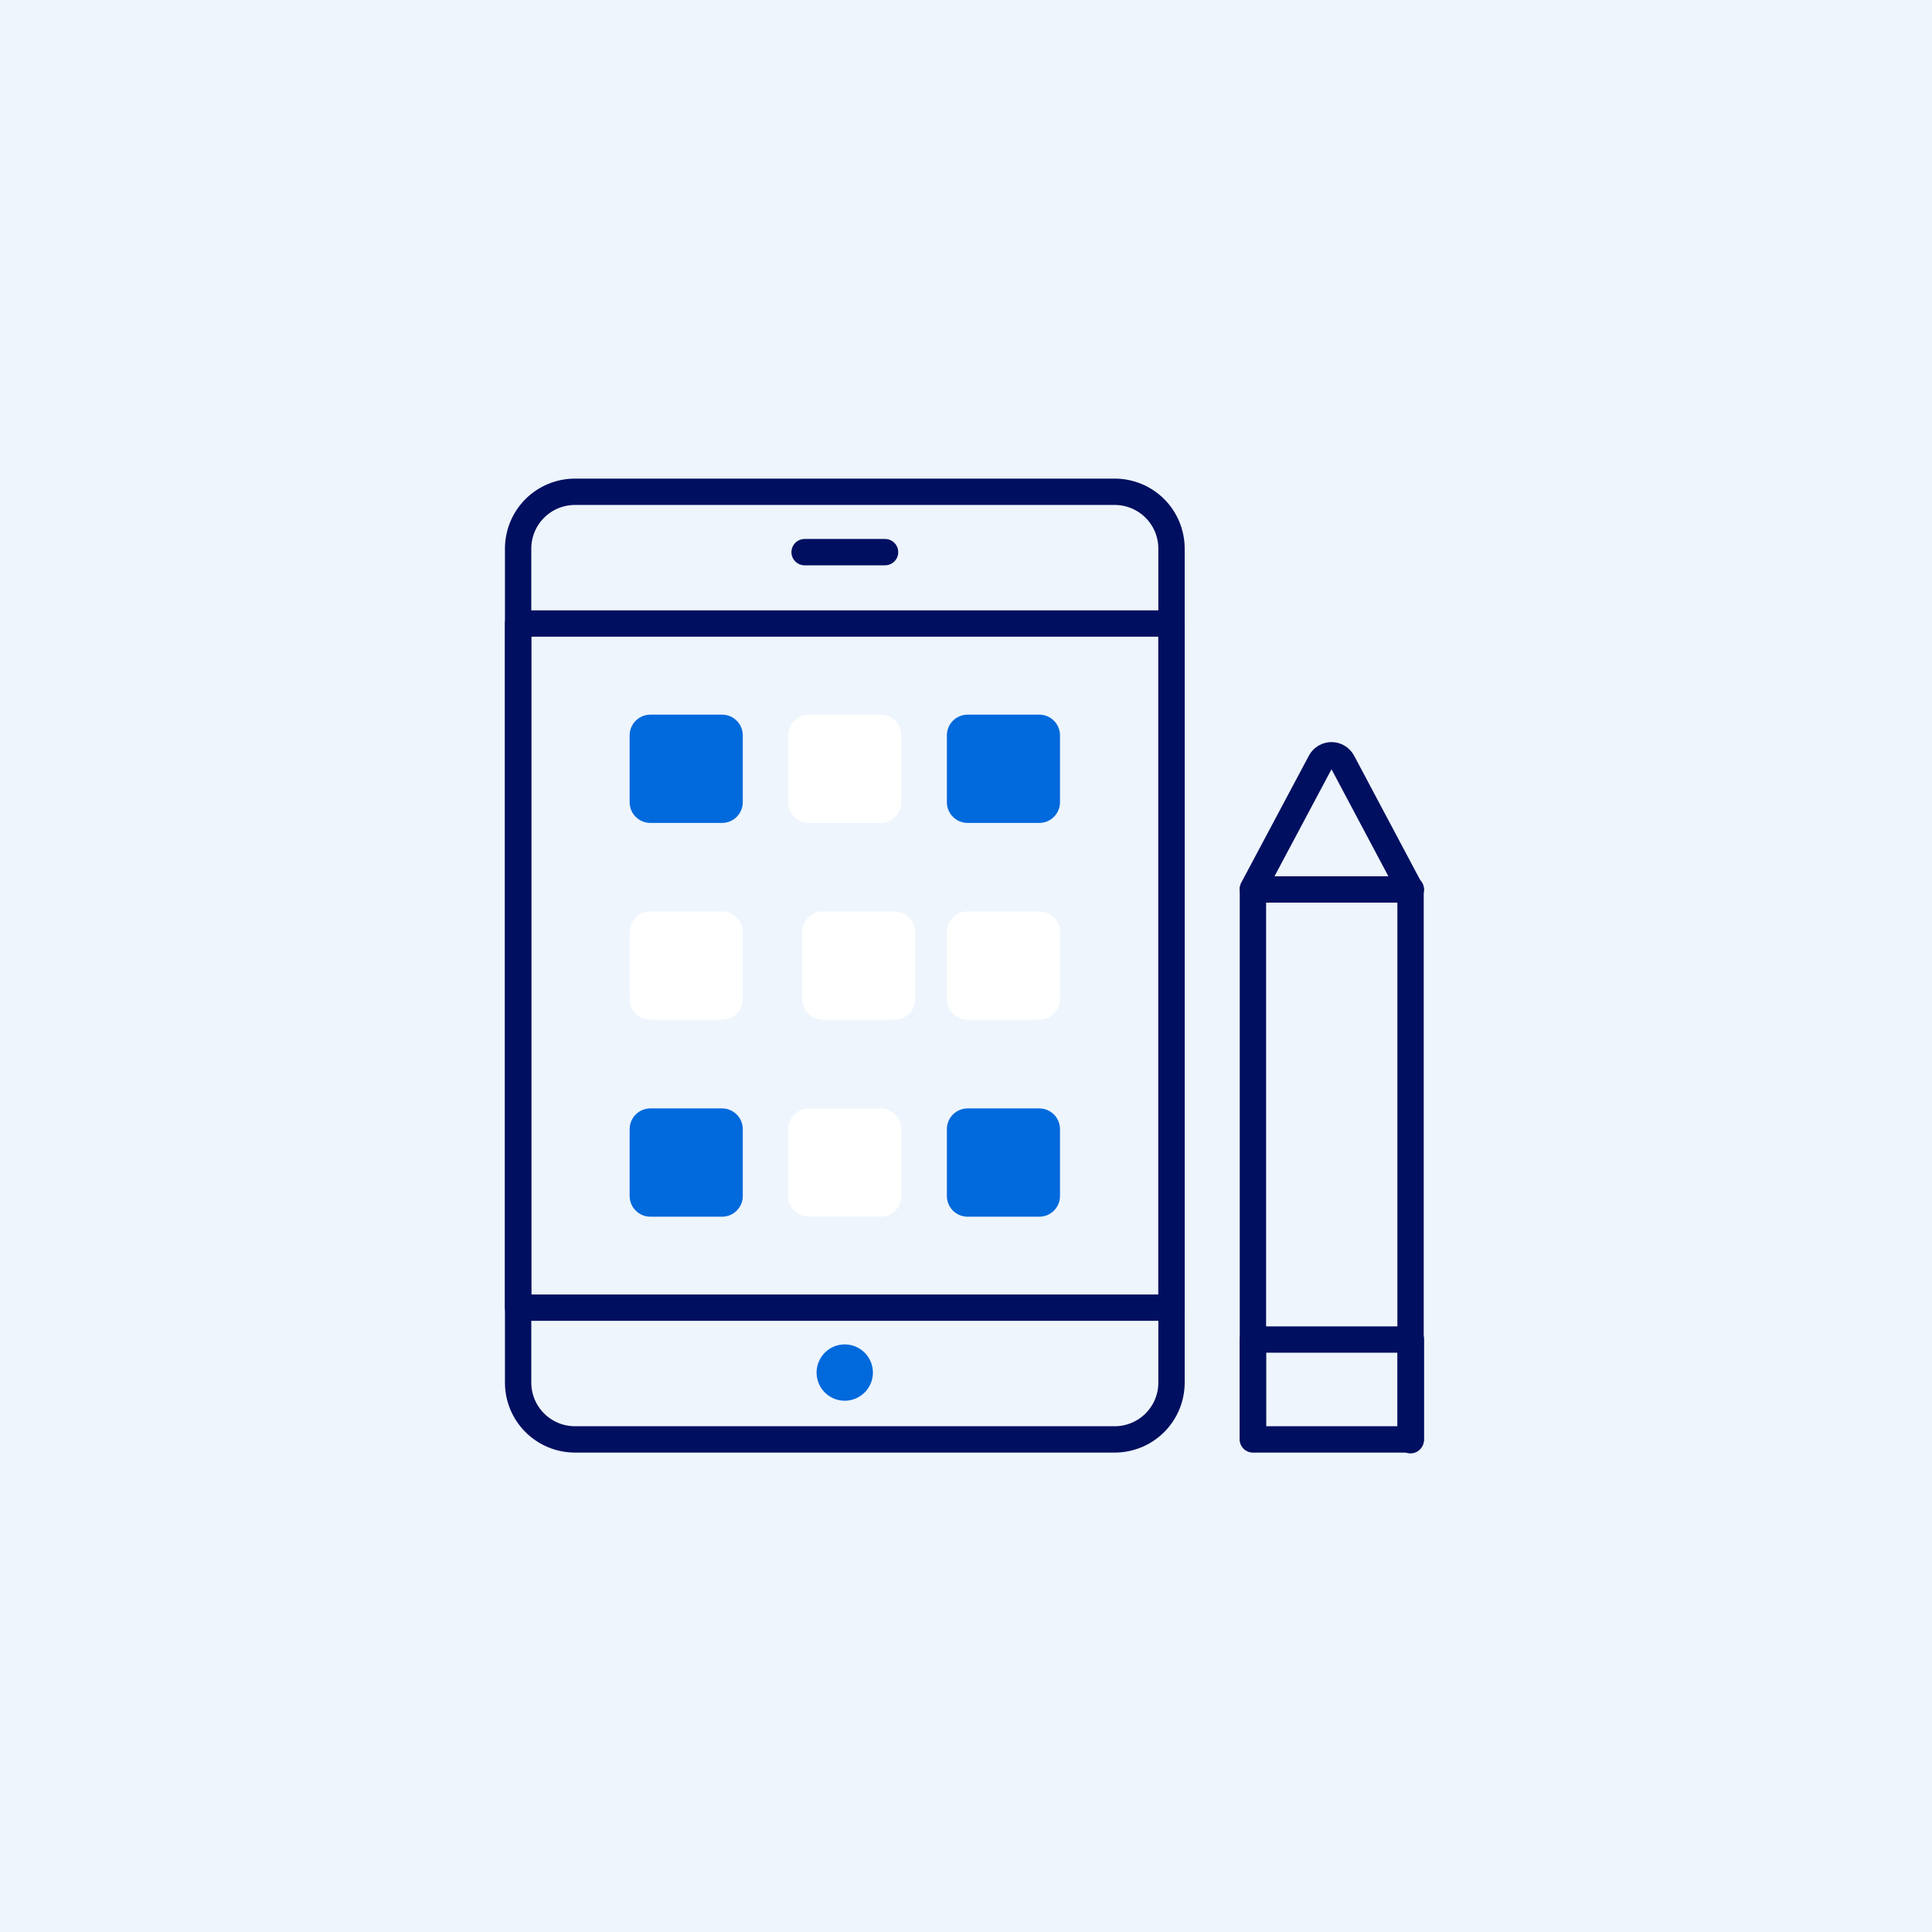
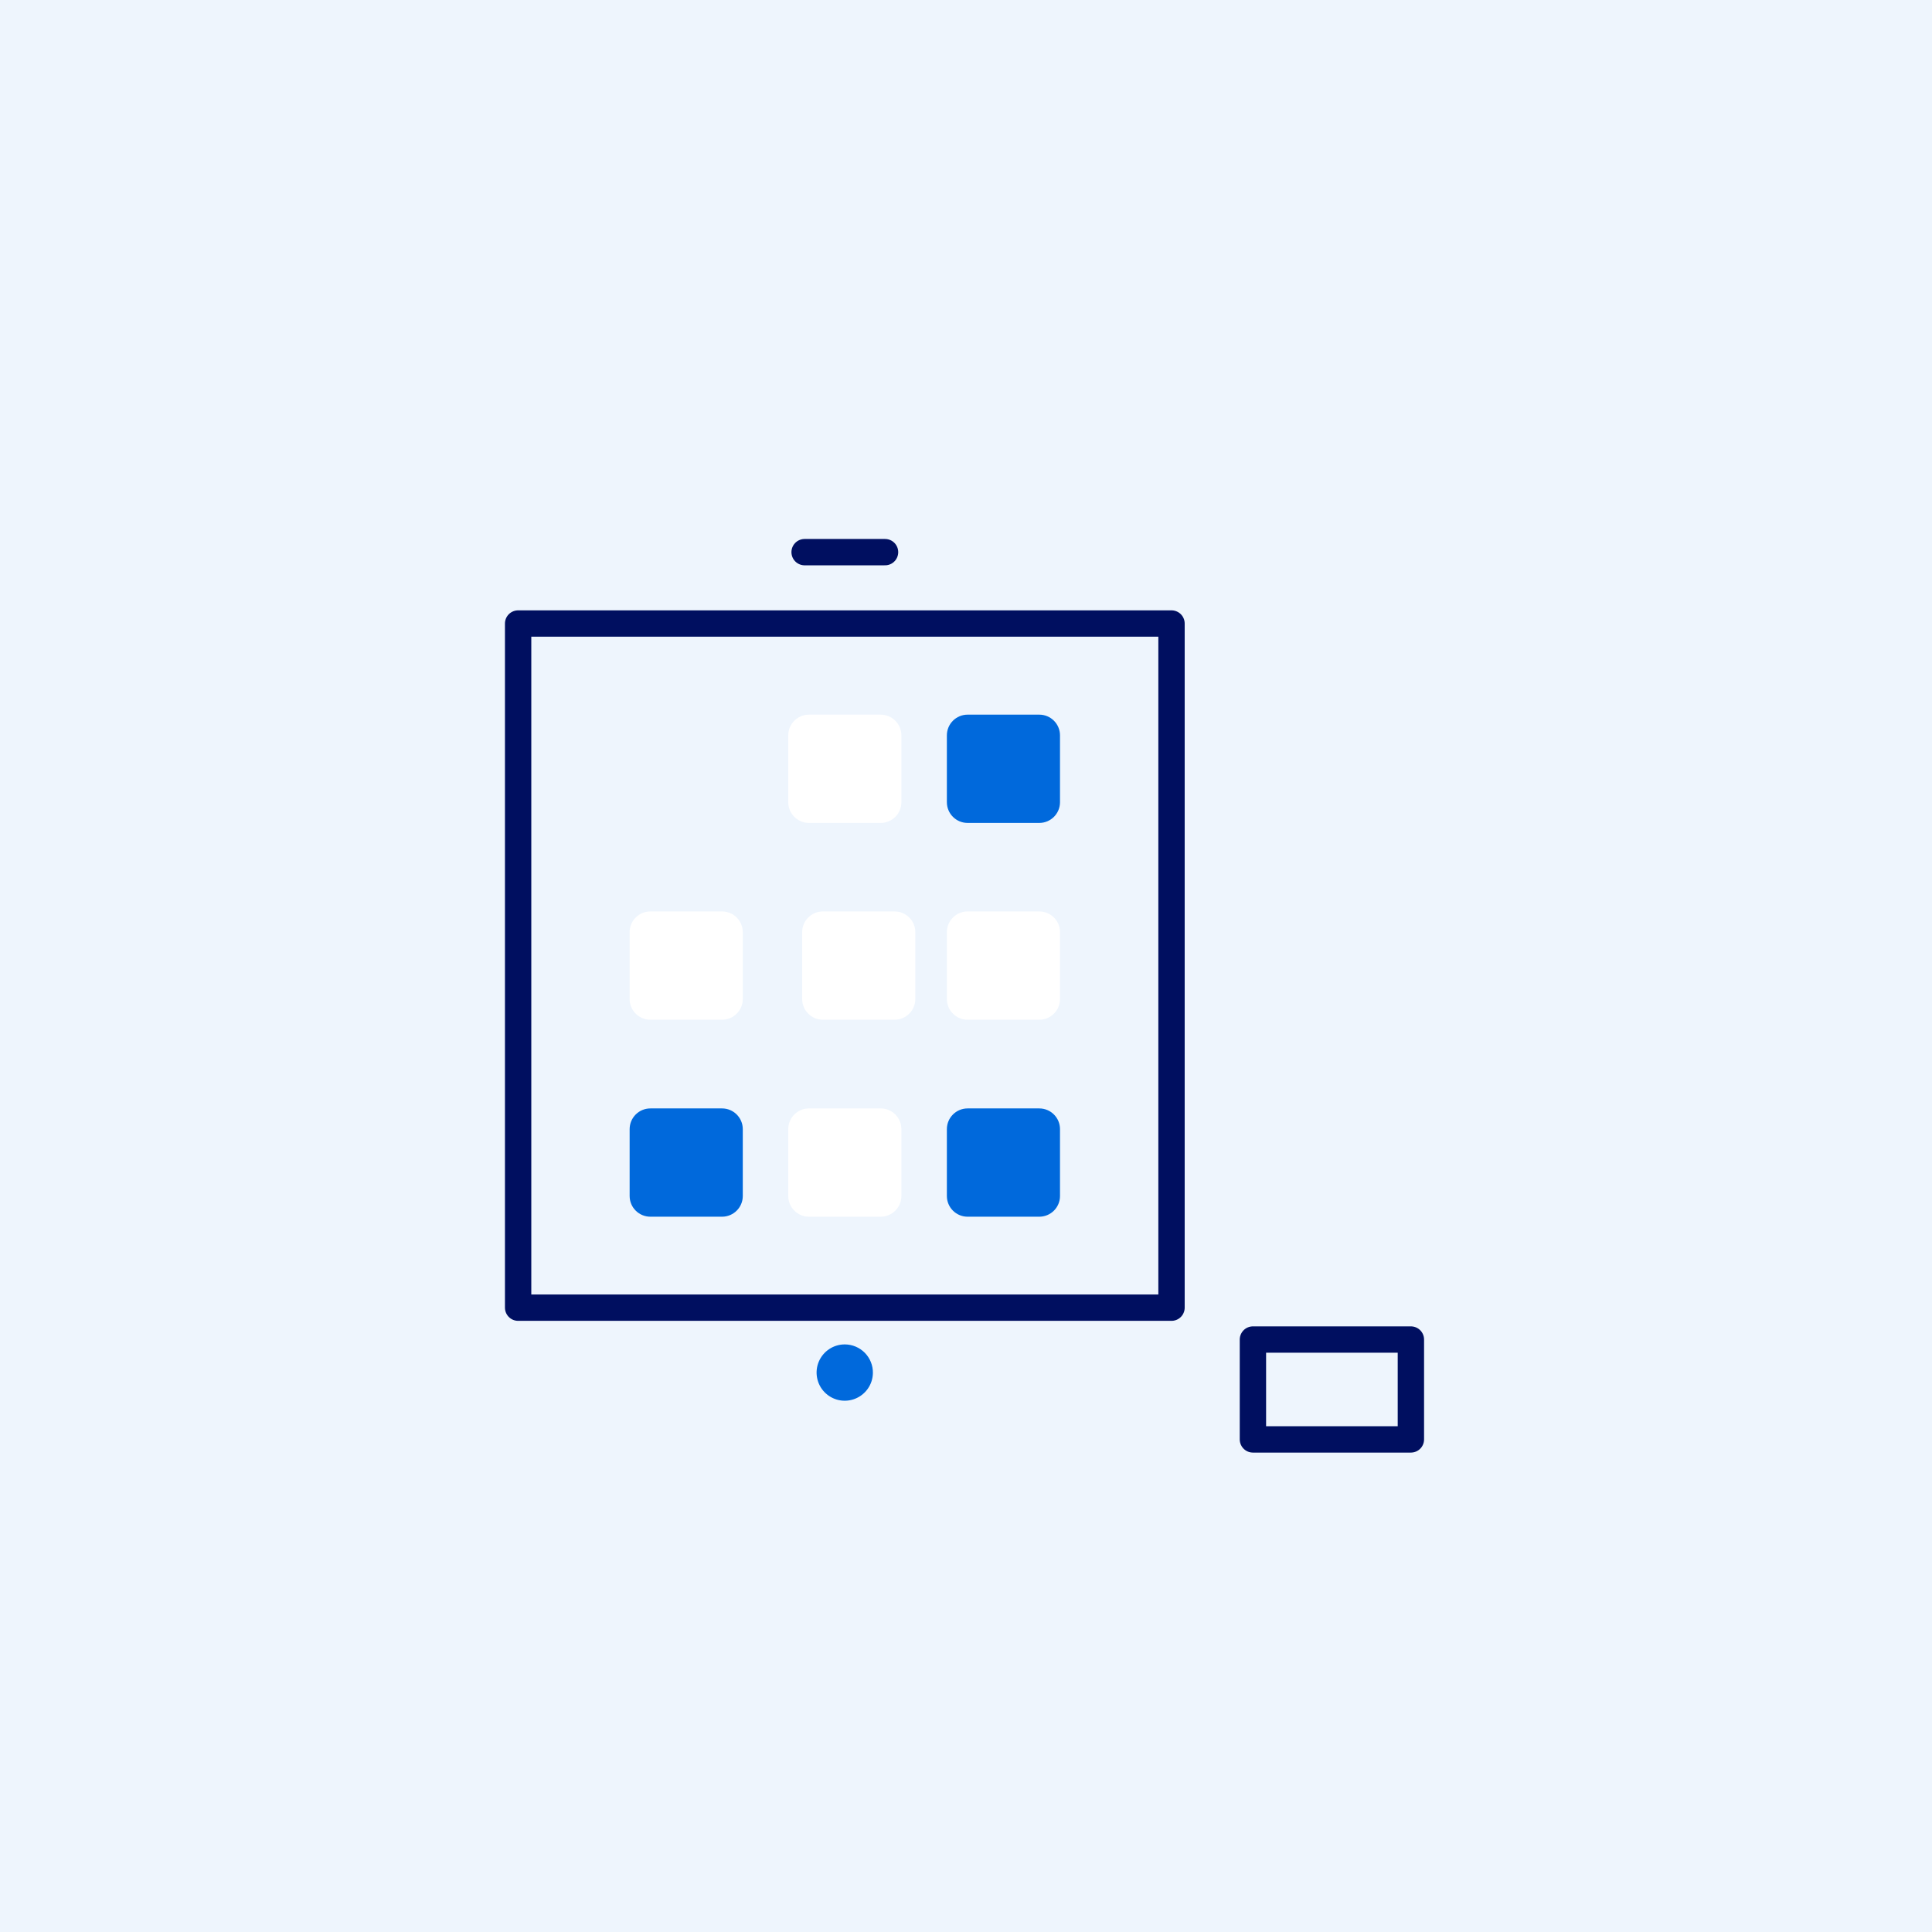
<svg xmlns="http://www.w3.org/2000/svg" width="110px" height="110px" viewBox="0 0 110 110" version="1.1">
  <title>Artboard Copy 27</title>
  <g id="Artboard-Copy-27" stroke="none" stroke-width="1" fill="none" fill-rule="evenodd">
    <rect fill="#EEF5FD" x="0" y="0" width="110" height="110" />
    <g id="Layer-2-55" transform="translate(29.5, 28)">
-       <path d="M37.201,13.288 L37.201,50.729 C37.199,51.585 36.857,52.405 36.25,53.01 C35.644,53.614 34.823,53.954 33.967,53.954 L3.234,53.954 C2.378,53.954 1.557,53.614 0.951,53.01 C0.344,52.405 0.002,51.585 0,50.729 L0,3.234 C0,2.377 0.341,1.554 0.947,0.947 C1.554,0.341 2.377,0 3.234,0 L33.967,0 C34.824,0 35.647,0.341 36.254,0.947 C36.86,1.554 37.201,2.377 37.201,3.234 L37.201,13.288 Z" id="Path" stroke="#000F60" stroke-width="1.5" stroke-linecap="round" stroke-linejoin="round" />
      <polygon id="Path" stroke="#000F60" stroke-width="1.5" stroke-linecap="round" stroke-linejoin="round" points="37.201 8.828 37.201 7.501 0 7.501 0 46.453 37.201 46.453 37.201 13.104" />
-       <path d="M11.611,12.689 L7.529,12.689 C6.877,12.689 6.349,13.217 6.349,13.869 L6.349,17.674 C6.349,18.326 6.877,18.854 7.529,18.854 L11.611,18.854 C12.262,18.854 12.791,18.326 12.791,17.674 L12.791,13.869 C12.791,13.217 12.262,12.689 11.611,12.689 Z" id="Path" fill="#0069DC" fill-rule="nonzero" />
      <path d="M20.642,12.689 L16.559,12.689 C15.908,12.689 15.38,13.217 15.38,13.869 L15.38,17.674 C15.38,18.326 15.908,18.854 16.559,18.854 L20.642,18.854 C21.293,18.854 21.821,18.326 21.821,17.674 L21.821,13.869 C21.821,13.217 21.293,12.689 20.642,12.689 Z" id="Path" fill="#FFFFFF" fill-rule="nonzero" />
      <path d="M29.673,12.689 L25.59,12.689 C24.939,12.689 24.411,13.217 24.411,13.869 L24.411,17.674 C24.411,18.326 24.939,18.854 25.59,18.854 L29.673,18.854 C30.324,18.854 30.852,18.326 30.852,17.674 L30.852,13.869 C30.852,13.217 30.324,12.689 29.673,12.689 Z" id="Path" fill="#0069DC" fill-rule="nonzero" />
      <path d="M11.611,23.894 L7.529,23.894 C6.877,23.894 6.349,24.422 6.349,25.074 L6.349,28.88 C6.349,29.531 6.877,30.059 7.529,30.059 L11.611,30.059 C12.262,30.059 12.791,29.531 12.791,28.88 L12.791,25.074 C12.791,24.422 12.262,23.894 11.611,23.894 Z" id="Path" fill="#FFFFFF" fill-rule="nonzero" />
      <path d="M21.434,23.894 L17.352,23.894 C16.7,23.894 16.172,24.422 16.172,25.074 L16.172,28.88 C16.172,29.531 16.7,30.059 17.352,30.059 L21.434,30.059 C22.086,30.059 22.614,29.531 22.614,28.88 L22.614,25.074 C22.614,24.422 22.086,23.894 21.434,23.894 Z" id="Path" fill="#FFFFFF" fill-rule="nonzero" />
      <path d="M29.673,23.894 L25.59,23.894 C24.939,23.894 24.411,24.422 24.411,25.074 L24.411,28.88 C24.411,29.531 24.939,30.059 25.59,30.059 L29.673,30.059 C30.324,30.059 30.852,29.531 30.852,28.88 L30.852,25.074 C30.852,24.422 30.324,23.894 29.673,23.894 Z" id="Path" fill="#FFFFFF" fill-rule="nonzero" />
      <path d="M11.611,35.109 L7.529,35.109 C6.877,35.109 6.349,35.637 6.349,36.289 L6.349,40.095 C6.349,40.746 6.877,41.274 7.529,41.274 L11.611,41.274 C12.262,41.274 12.791,40.746 12.791,40.095 L12.791,36.289 C12.791,35.637 12.262,35.109 11.611,35.109 Z" id="Path" fill="#0069DC" fill-rule="nonzero" />
      <path d="M20.642,35.109 L16.559,35.109 C15.908,35.109 15.38,35.637 15.38,36.289 L15.38,40.095 C15.38,40.746 15.908,41.274 16.559,41.274 L20.642,41.274 C21.293,41.274 21.821,40.746 21.821,40.095 L21.821,36.289 C21.821,35.637 21.293,35.109 20.642,35.109 Z" id="Path" fill="#FFFFFF" fill-rule="nonzero" />
      <path d="M29.673,35.109 L25.59,35.109 C24.939,35.109 24.411,35.637 24.411,36.289 L24.411,40.095 C24.411,40.746 24.939,41.274 25.59,41.274 L29.673,41.274 C30.324,41.274 30.852,40.746 30.852,40.095 L30.852,36.289 C30.852,35.637 30.324,35.109 29.673,35.109 Z" id="Path" fill="#0069DC" fill-rule="nonzero" />
      <line x1="16.311" y1="3.437" x2="20.891" y2="3.437" id="Path" stroke="#000F60" stroke-width="1.5" stroke-linecap="round" stroke-linejoin="round" />
-       <path d="M41.836,53.935 L41.836,22.604 L45.688,15.371 C45.749,15.259 45.839,15.166 45.948,15.101 C46.058,15.037 46.183,15.002 46.31,15.002 C46.437,15.002 46.562,15.037 46.671,15.101 C46.781,15.166 46.871,15.259 46.932,15.371 L50.811,22.669 L50.811,54" id="Path" stroke="#000F60" stroke-width="1.5" stroke-linecap="round" stroke-linejoin="round" />
      <polygon id="Path" stroke="#000F60" stroke-width="1.5" stroke-linecap="round" stroke-linejoin="round" points="50.83 48.268 41.836 48.268 41.836 53.954 50.83 53.954" />
-       <line x1="41.836" y1="22.641" x2="50.83" y2="22.641" id="Path" stroke="#000F60" stroke-width="1.5" stroke-linecap="round" stroke-linejoin="round" />
      <path d="M20.199,50.176 C20.194,50.492 20.095,50.8 19.915,51.06 C19.735,51.32 19.482,51.521 19.188,51.638 C18.895,51.755 18.573,51.782 18.263,51.717 C17.954,51.651 17.671,51.495 17.45,51.269 C17.228,51.043 17.079,50.756 17.021,50.445 C16.962,50.134 16.997,49.813 17.12,49.522 C17.244,49.231 17.451,48.983 17.715,48.809 C17.979,48.635 18.289,48.543 18.605,48.545 C18.817,48.546 19.027,48.589 19.222,48.672 C19.418,48.755 19.595,48.876 19.743,49.027 C19.891,49.179 20.008,49.359 20.086,49.556 C20.165,49.753 20.203,49.964 20.199,50.176 Z" id="Path" fill="#0069DC" fill-rule="nonzero" />
    </g>
  </g>
</svg>